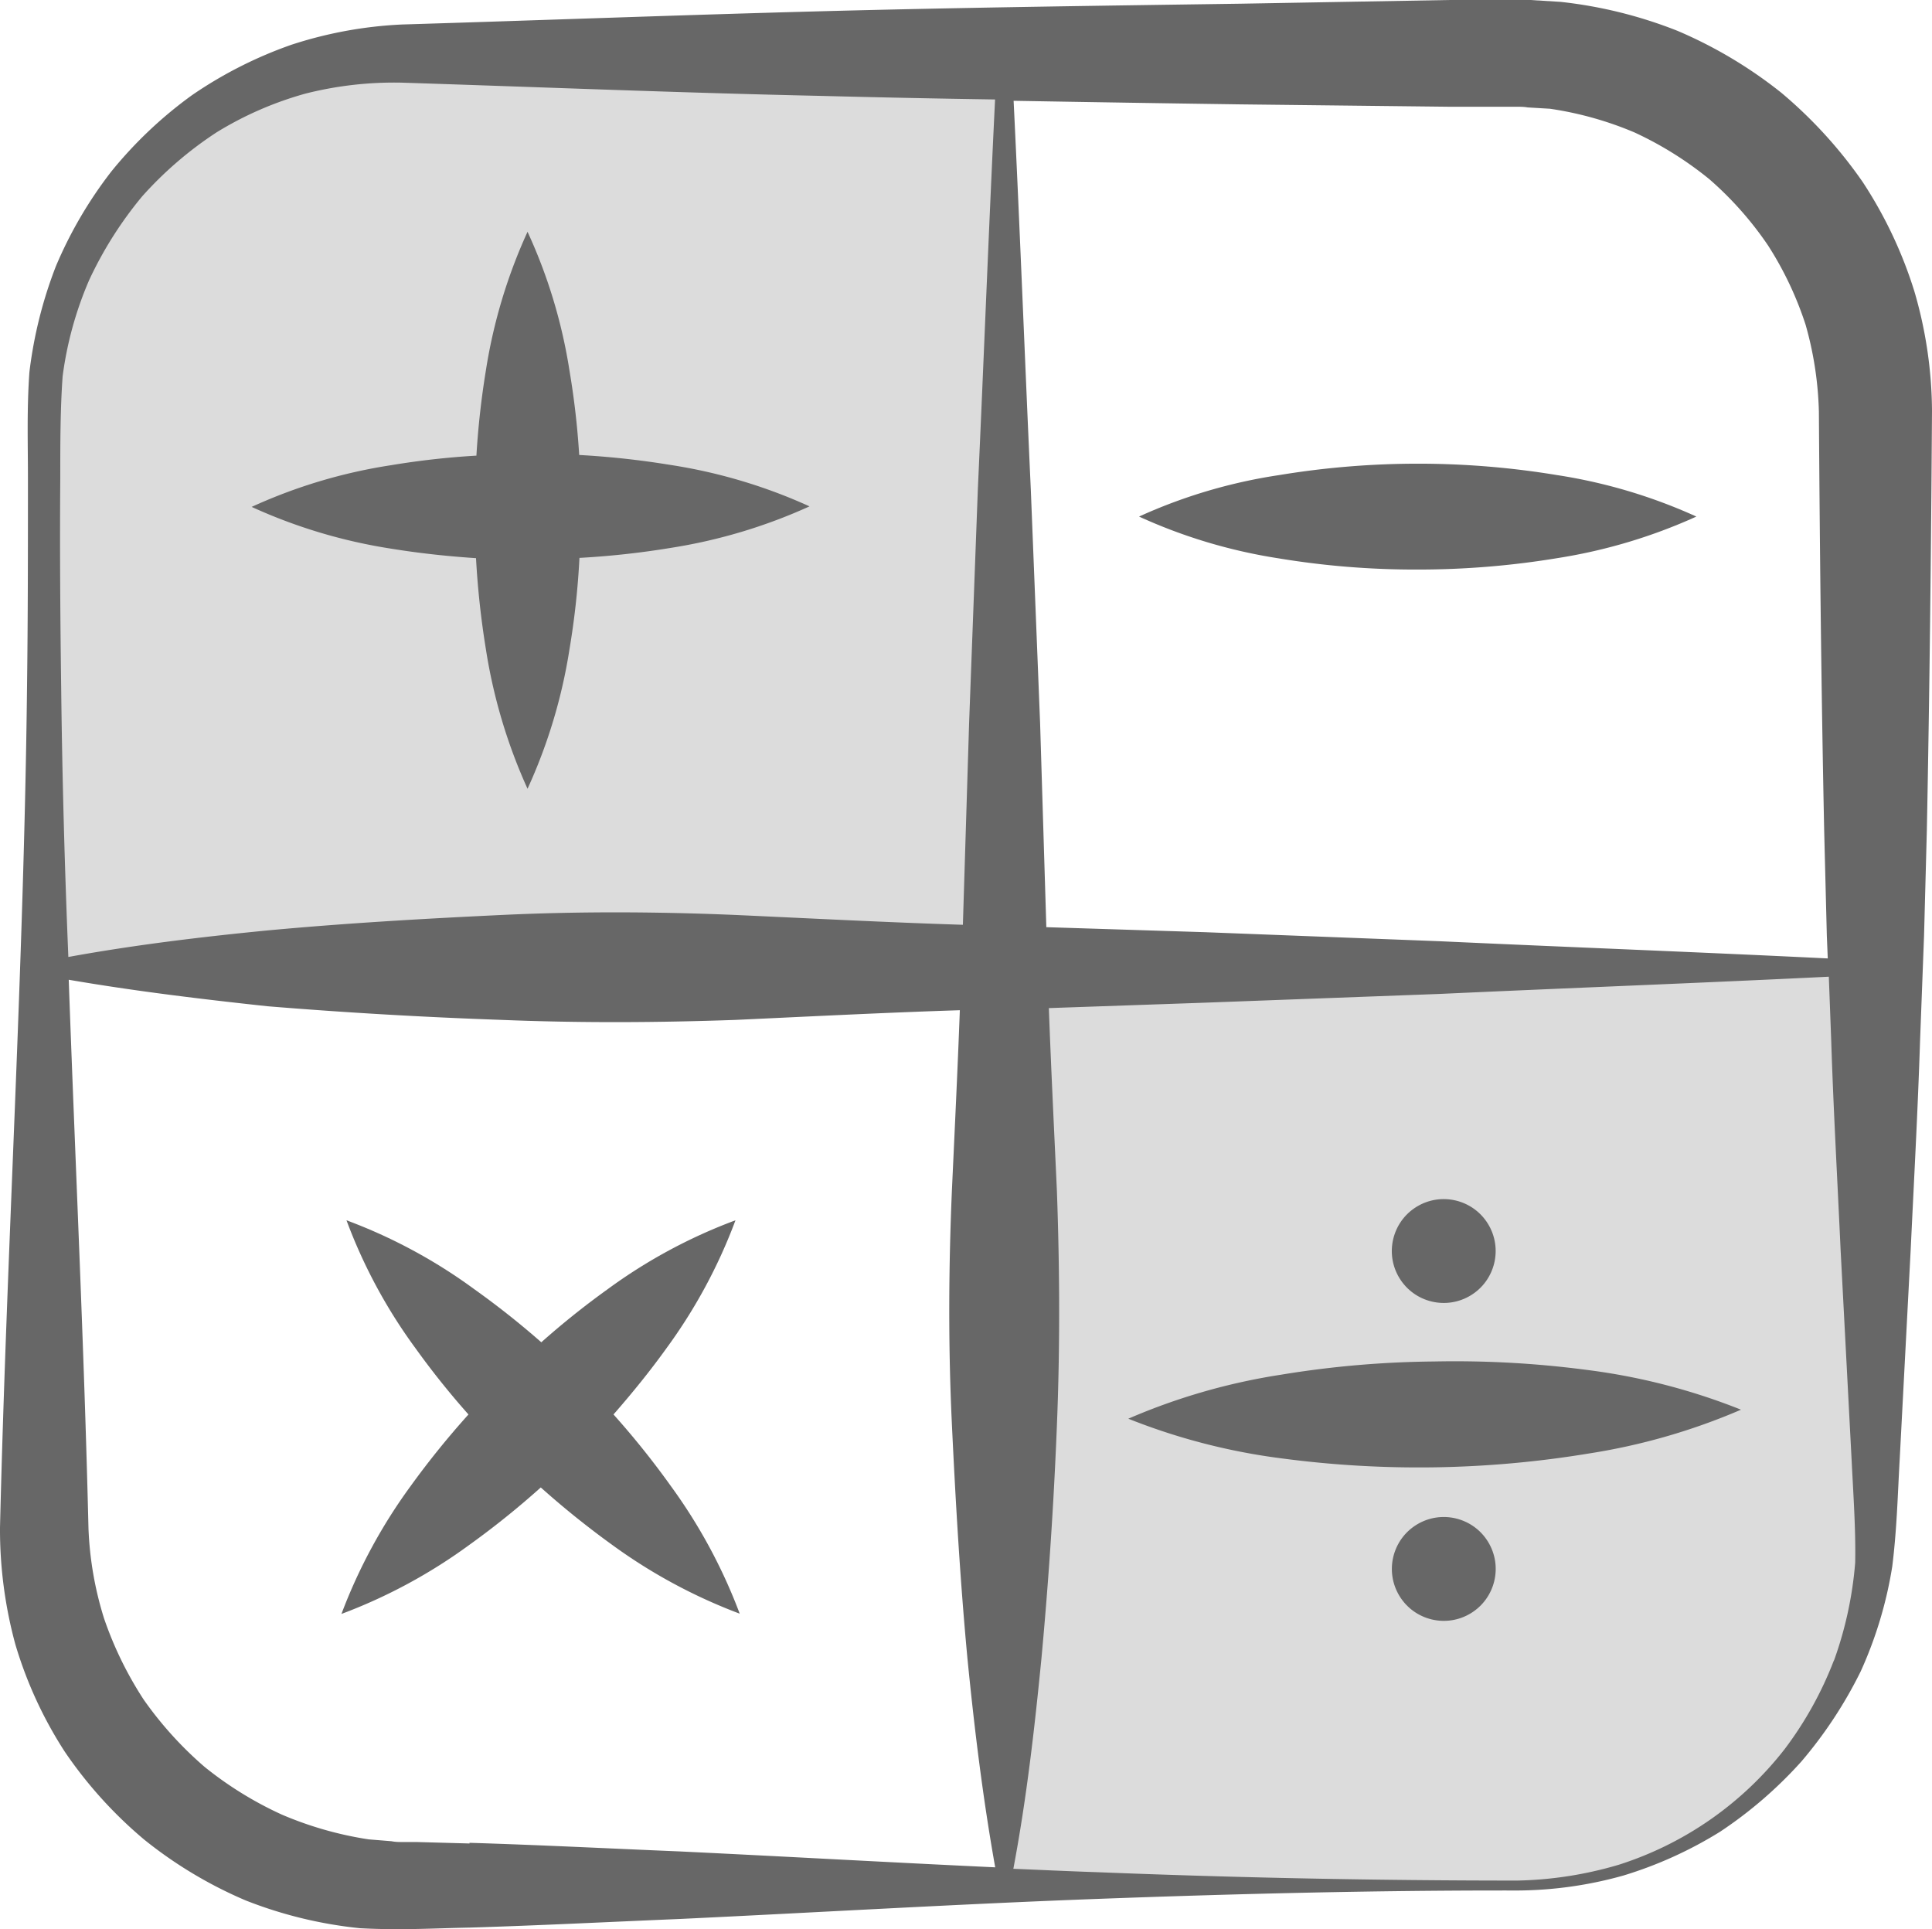
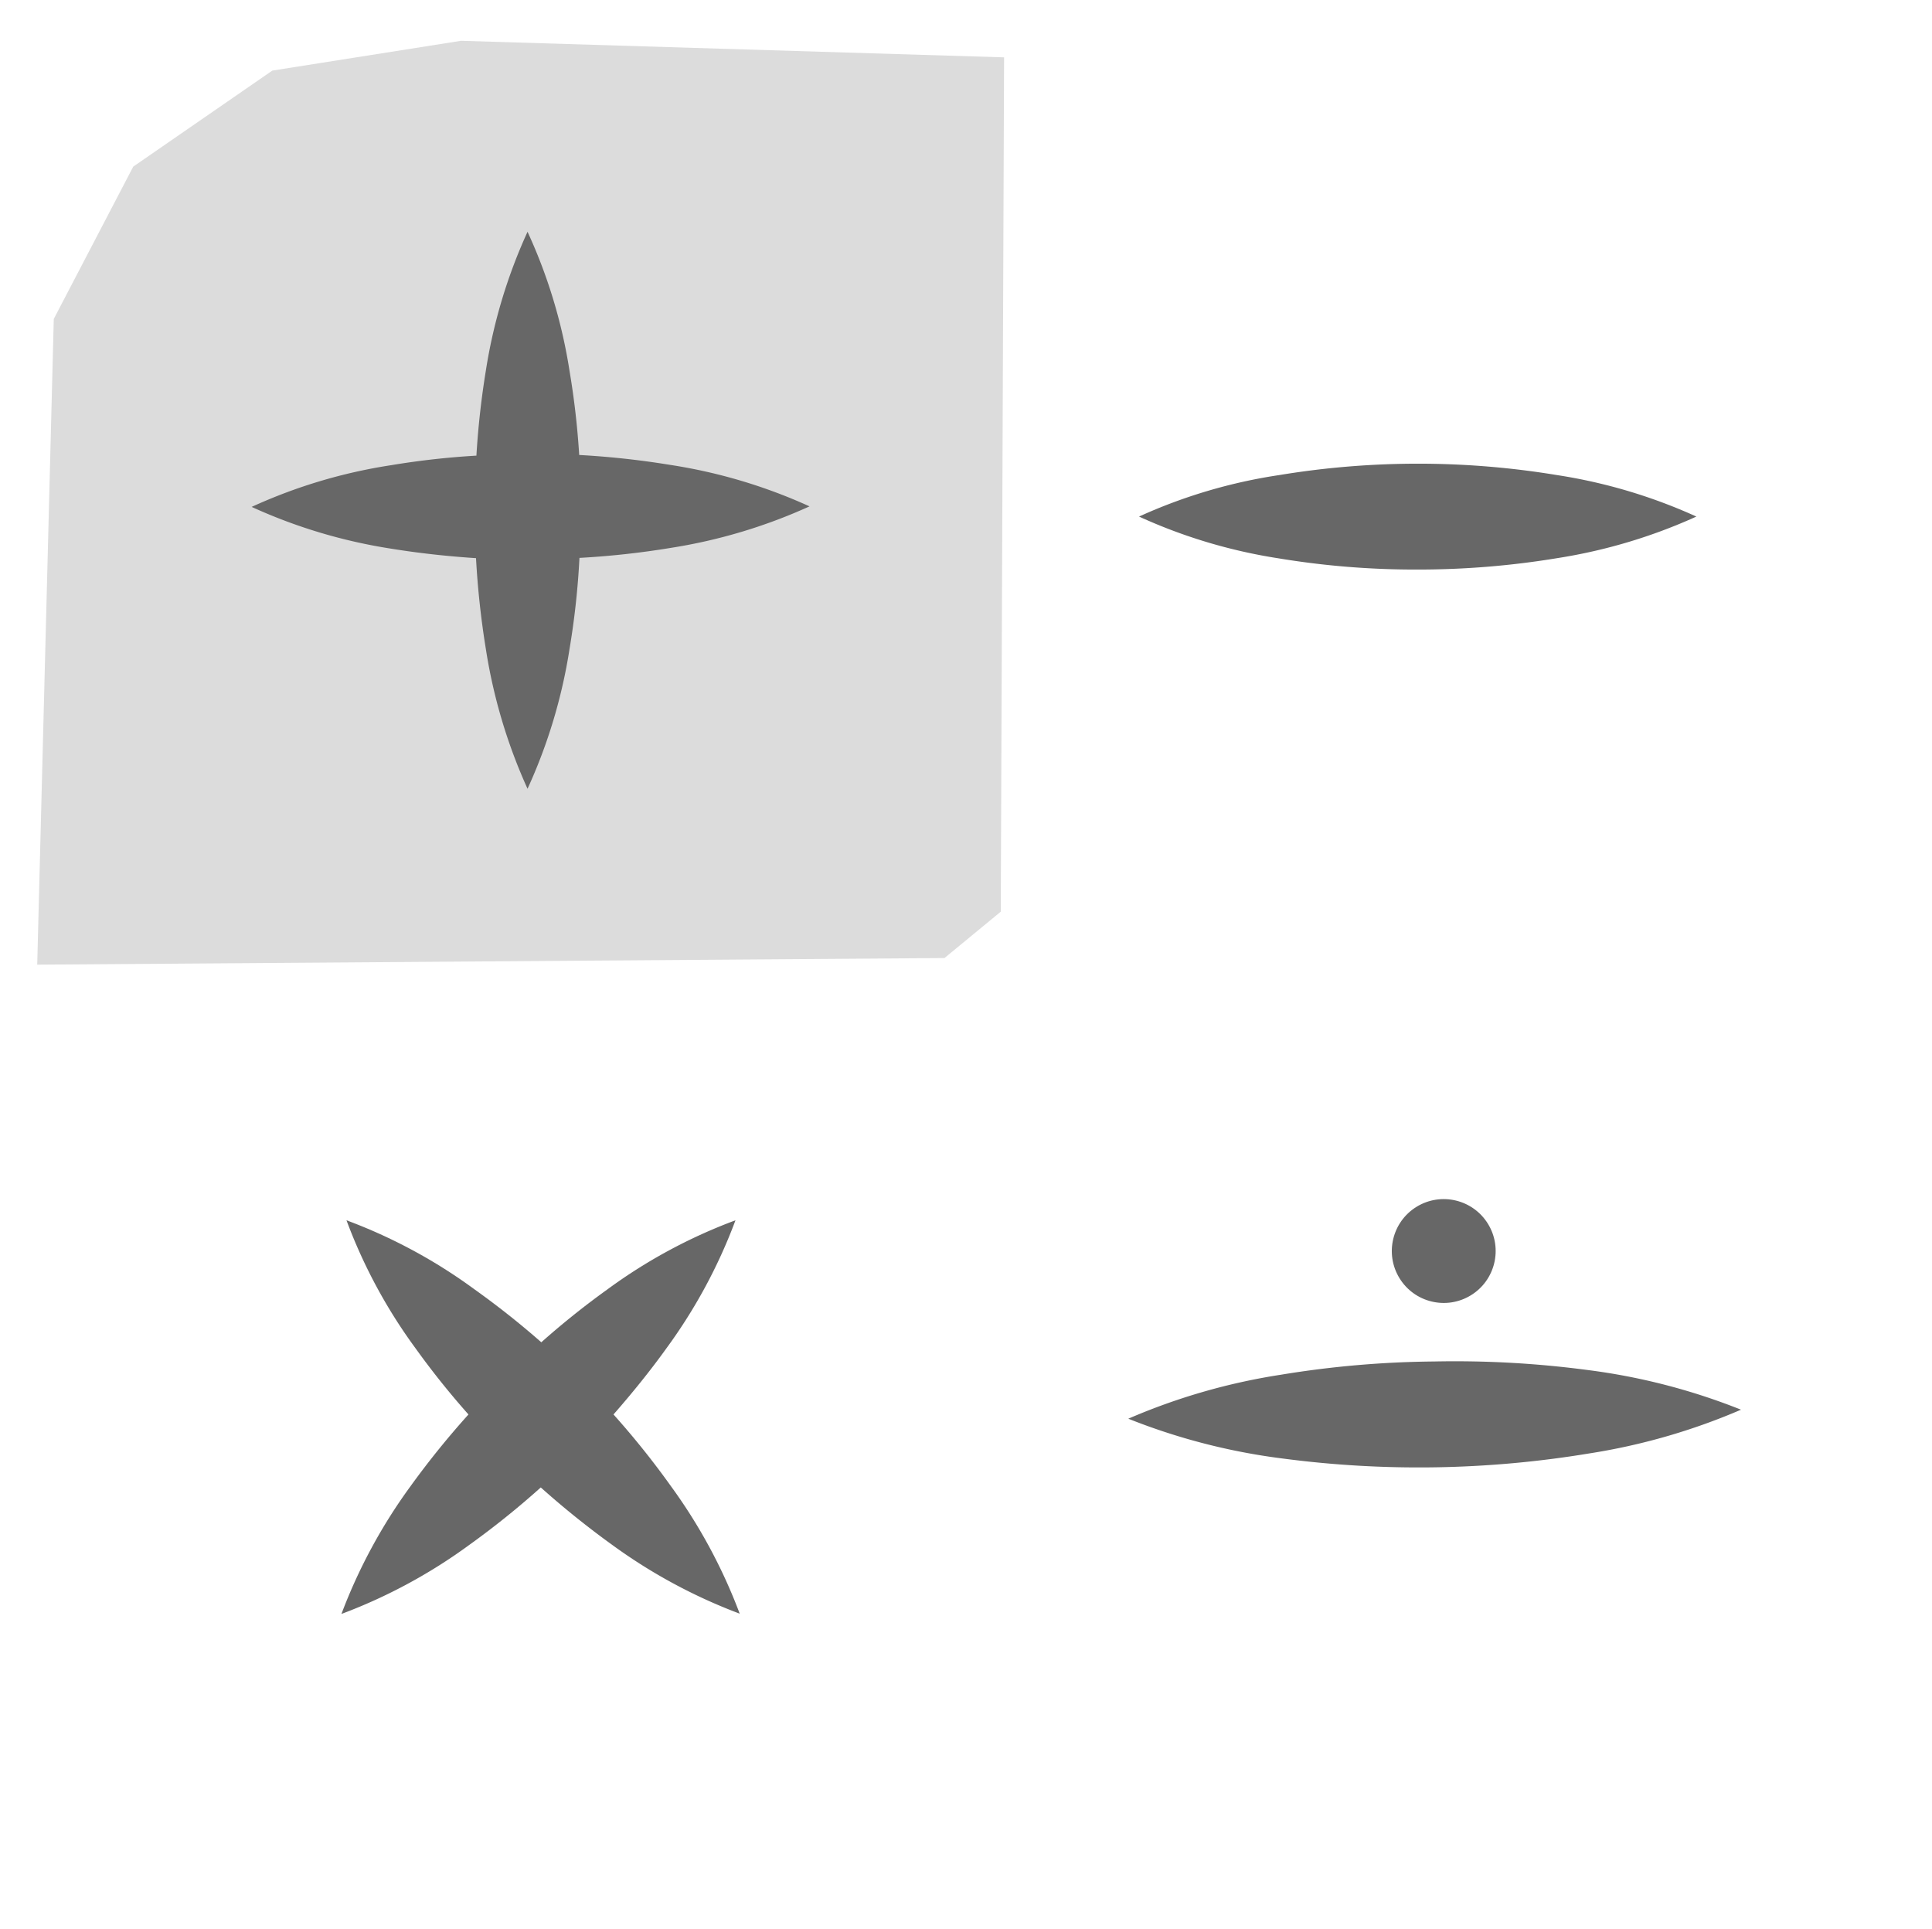
<svg xmlns="http://www.w3.org/2000/svg" id="Ebene_1" data-name="Ebene 1" viewBox="0 0 145.87 145.65">
  <defs>
    <style>.cls-1{fill:#dcdcdc;}.cls-2{fill:#676767;}</style>
  </defs>
  <title>Artboard 1</title>
-   <polygon class="cls-1" points="75.81 73.08 142.06 72.58 141.81 119.83 136.31 132.08 128.06 138.83 122.56 141.08 116.06 142.33 75.31 142.58 75.81 73.08" />
  <polygon class="cls-1" points="75.81 4.33 75.56 68.83 71.31 72.33 2.81 72.83 4.06 24.08 10.06 12.58 20.56 5.33 34.81 3.08 75.81 4.33" />
-   <path class="cls-2" d="M144.54,22a32.65,32.65,0,0,0-3.91-8.27A34.25,34.25,0,0,0,134.49,7a33.74,33.74,0,0,0-7.83-4.67A33.86,33.86,0,0,0,117.82.14L115.54,0l-1.11,0h-1l-4,0L93.65.28C83.1.43,72.54.57,62,.85s-21.11.68-31.66,1A31.46,31.46,0,0,0,22,3.38a31.78,31.78,0,0,0-7.51,3.81,31.8,31.8,0,0,0-6.07,5.74,31.86,31.86,0,0,0-4.2,7.17,32.83,32.83,0,0,0-2,8c-.2,2.8-.11,5.39-.11,8,0,5.27,0,10.55-.07,15.83C1.8,73.12.51,94.22,0,115.33a33,33,0,0,0,1.16,8.82,31.17,31.17,0,0,0,3.73,8.1,32.51,32.51,0,0,0,6,6.64,32.51,32.51,0,0,0,7.66,4.59,32.44,32.44,0,0,0,8.66,2.1c3.12.16,5.61,0,8.27-.05,5.27-.16,10.55-.43,15.83-.65,10.55-.5,21.11-1.13,31.66-1.52s21.11-.65,31.66-.63a30.1,30.1,0,0,0,7.94-1.13,30.74,30.74,0,0,0,7.32-3.32A32.07,32.07,0,0,0,136,133a32.84,32.84,0,0,0,4.49-6.82,30.85,30.85,0,0,0,2.38-7.92c.35-2.82.41-5.42.56-8.06l.83-15.83c.25-5.28.54-10.55.71-15.83l.3-7.91.21-7.92c.21-10.55.32-21.11.39-31.66A32.65,32.65,0,0,0,144.54,22ZM109.48,8.06l4,0h1c.33,0,.57,0,.86.05l1.68.1A26,26,0,0,1,123.41,10a26.64,26.64,0,0,1,5.65,3.53,25.8,25.8,0,0,1,4.43,5,25.76,25.76,0,0,1,2.84,6,26.29,26.29,0,0,1,1,6.55c.07,10.55.18,21.11.4,31.66l.2,7.92.07,1.7c-9.78-.48-19.55-.85-29.33-1.3L91,70.38,79,70l-.47-15.4L77.83,37c-.45-9.79-.82-19.59-1.3-29.39q8.55.15,17.12.27ZM4.55,36.18c0-2.63,0-5.33.18-7.78a27.13,27.13,0,0,1,2-7.25,29.1,29.1,0,0,1,4-6.32A28.23,28.23,0,0,1,16.34,10a26.1,26.1,0,0,1,6.75-2.94,27.29,27.29,0,0,1,7.24-.82c10.55.34,21.11.77,31.66,1q6.57.17,13.14.27c-.48,9.81-.85,19.62-1.3,29.42l-.66,17.65L72.7,69.82c-5.71-.18-11.42-.48-17.14-.74-5.9-.25-11.8-.28-17.7,0s-11.8.62-17.7,1.17c-5,.49-10,1.09-15,2C4.88,65.45,4.7,58.73,4.62,52,4.55,46.73,4.51,41.45,4.55,36.18Zm30.9,103-4-.11-1,0c-.33,0-.59,0-.89-.06l-1.72-.14A26.93,26.93,0,0,1,21.28,137a27.35,27.35,0,0,1-5.83-3.6,27.75,27.75,0,0,1-4.6-5.08,27.44,27.44,0,0,1-3-6.15,26,26,0,0,1-1.17-6.79c-.33-13.8-1-27.61-1.49-41.41,5,.86,10,1.46,15,2Q29,76.69,37.86,77c5.9.24,11.8.21,17.7,0,5.64-.26,11.28-.55,16.91-.73-.17,4.54-.39,9.08-.6,13.62-.25,5.88-.28,11.76,0,17.64s.62,11.76,1.17,17.64c.52,5.27,1.16,10.54,2.1,15.81-7.94-.37-15.88-.82-23.82-1.2C46,139.56,40.72,139.29,35.45,139.13Zm103-13.79a27.38,27.38,0,0,1-3.7,6.66,25.8,25.8,0,0,1-12.51,8.73,28.82,28.82,0,0,1-7.67,1.2q-15.82,0-31.66-.63c-2.13-.07-4.26-.17-6.4-.26,1-5.29,1.6-10.58,2.12-15.87q.82-8.82,1.17-17.64c.24-5.88.21-11.76,0-17.64-.21-4.61-.44-9.22-.61-13.83L91,75.7l17.7-.66c9.8-.45,19.59-.82,29.38-1.3l.18,4.81c.17,5.28.47,10.55.71,15.83l.83,15.83c.13,2.64.32,5.33.27,7.77A28.44,28.44,0,0,1,138.48,125.34Z" />
  <path class="cls-2" d="M35.94,42.14a64.65,64.65,0,0,0,.75,6.9,40.53,40.53,0,0,0,3.14,10.51A40.12,40.12,0,0,0,43,49a59.77,59.77,0,0,0,.75-6.88,63.92,63.92,0,0,0,6.86-.75,40.42,40.42,0,0,0,10.51-3.14,40,40,0,0,0-10.51-3.13,64.57,64.57,0,0,0-6.88-.75A60.16,60.16,0,0,0,43,28,39.55,39.55,0,0,0,39.83,17.5,40,40,0,0,0,36.68,28a63.25,63.25,0,0,0-.71,6.4,60.8,60.8,0,0,0-6.43.72A39.66,39.66,0,0,0,19,38.27a40.07,40.07,0,0,0,10.51,3.15C31.67,41.77,33.81,42,35.94,42.14Z" />
-   <path class="cls-2" d="M107.05,43a64.35,64.35,0,0,0,10.52-.86A40.53,40.53,0,0,0,128.08,39a40.12,40.12,0,0,0-10.51-3.13,64.34,64.34,0,0,0-21,0A39.66,39.66,0,0,0,86,39a40.07,40.07,0,0,0,10.51,3.15A63.13,63.13,0,0,0,107.05,43Z" />
+   <path class="cls-2" d="M107.05,43a64.35,64.35,0,0,0,10.52-.86A40.53,40.53,0,0,0,128.08,39a40.12,40.12,0,0,0-10.51-3.13,64.34,64.34,0,0,0-21,0A39.66,39.66,0,0,0,86,39a40.07,40.07,0,0,0,10.51,3.15A63.13,63.13,0,0,0,107.05,43" />
  <path class="cls-2" d="M46.32,106.79c1.4-1.6,2.75-3.26,4-5a39.87,39.87,0,0,0,5.21-9.66,39.69,39.69,0,0,0-9.66,5.21,61.39,61.39,0,0,0-5,4,63.69,63.69,0,0,0-5.05-4,39.69,39.69,0,0,0-9.66-5.21,39.69,39.69,0,0,0,5.21,9.66,61.5,61.5,0,0,0,4,5A65.13,65.13,0,0,0,31,112.2a40.53,40.53,0,0,0-5.22,9.65,40.15,40.15,0,0,0,9.65-5.21,63.65,63.65,0,0,0,5.4-4.34,66.29,66.29,0,0,0,5.37,4.32,40.53,40.53,0,0,0,9.65,5.21,40.53,40.53,0,0,0-5.21-9.65A63,63,0,0,0,46.32,106.79Z" />
  <path class="cls-2" d="M108.26,102.79a75,75,0,0,0-11.55,1,47,47,0,0,0-11.52,3.32,47.47,47.47,0,0,0,11.61,3,78.73,78.73,0,0,0,23.14-.37,47.43,47.43,0,0,0,11.51-3.31,47.29,47.29,0,0,0-11.61-3A76.27,76.27,0,0,0,108.26,102.79Z" />
  <circle class="cls-2" cx="109.01" cy="94.44" r="3.92" transform="translate(-33.29 70.91) rotate(-31.51)" />
-   <circle class="cls-2" cx="109.01" cy="118.44" r="3.92" transform="translate(-45.83 74.45) rotate(-31.51)" />
</svg>